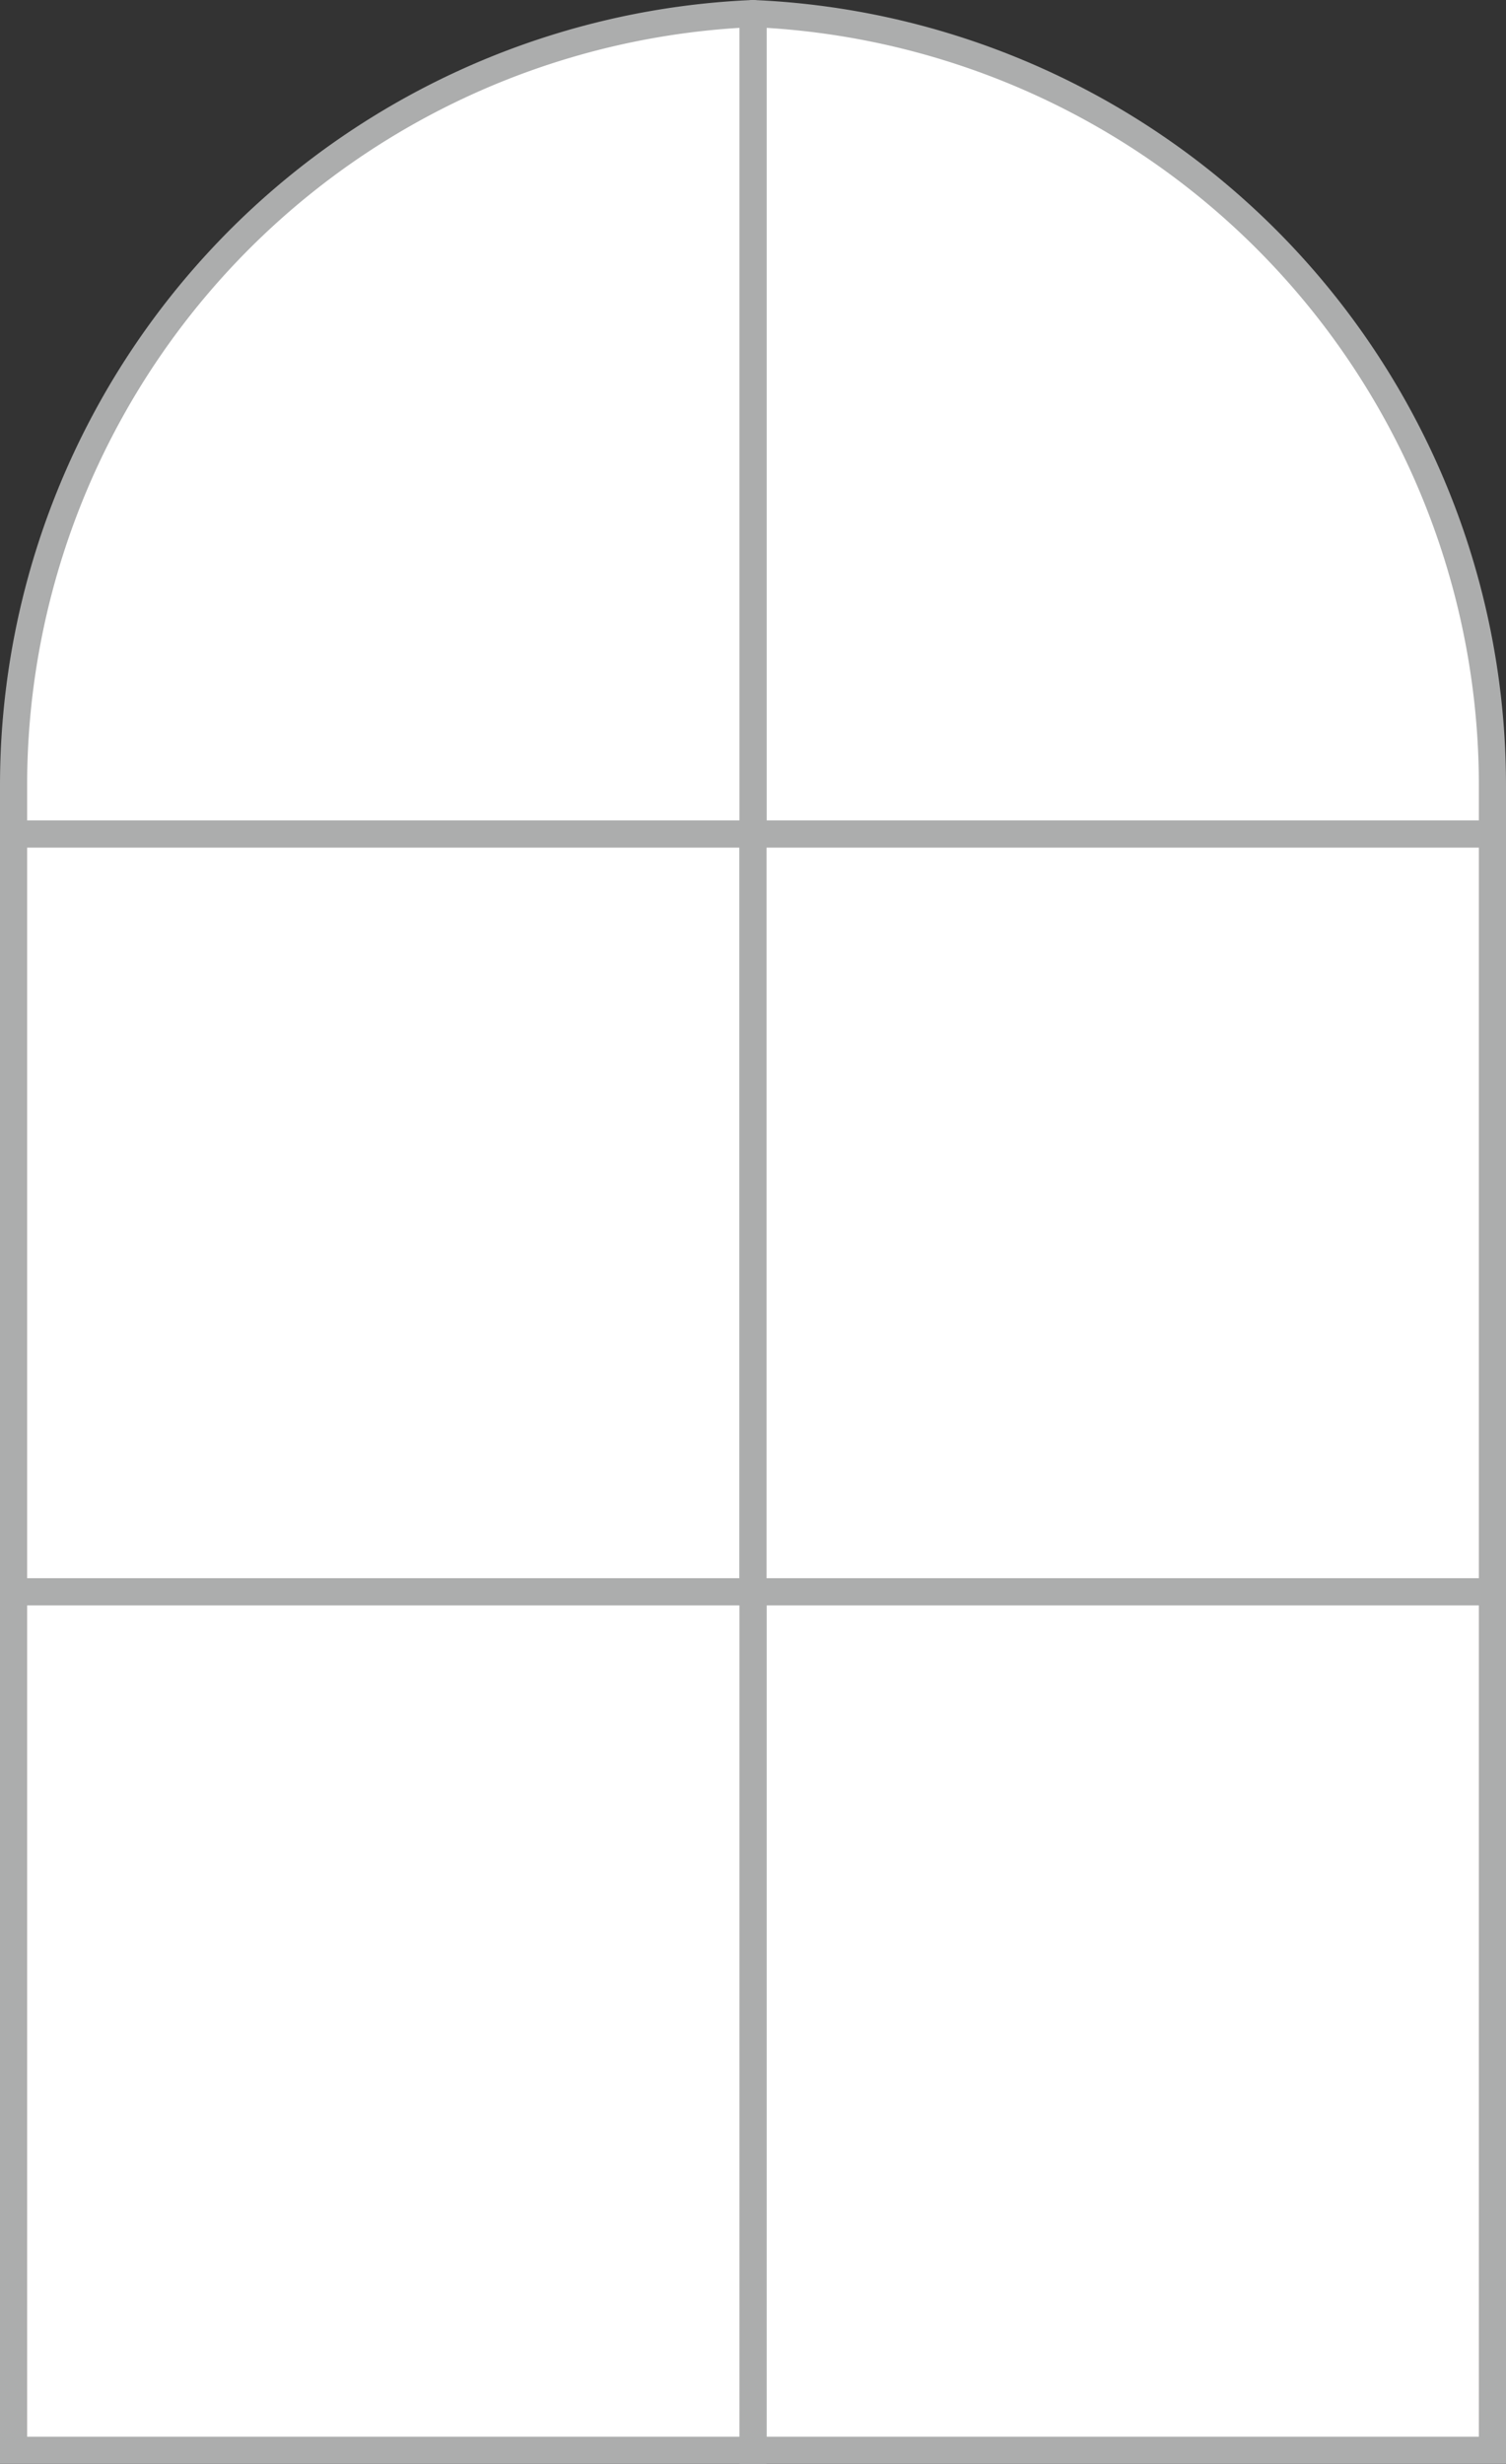
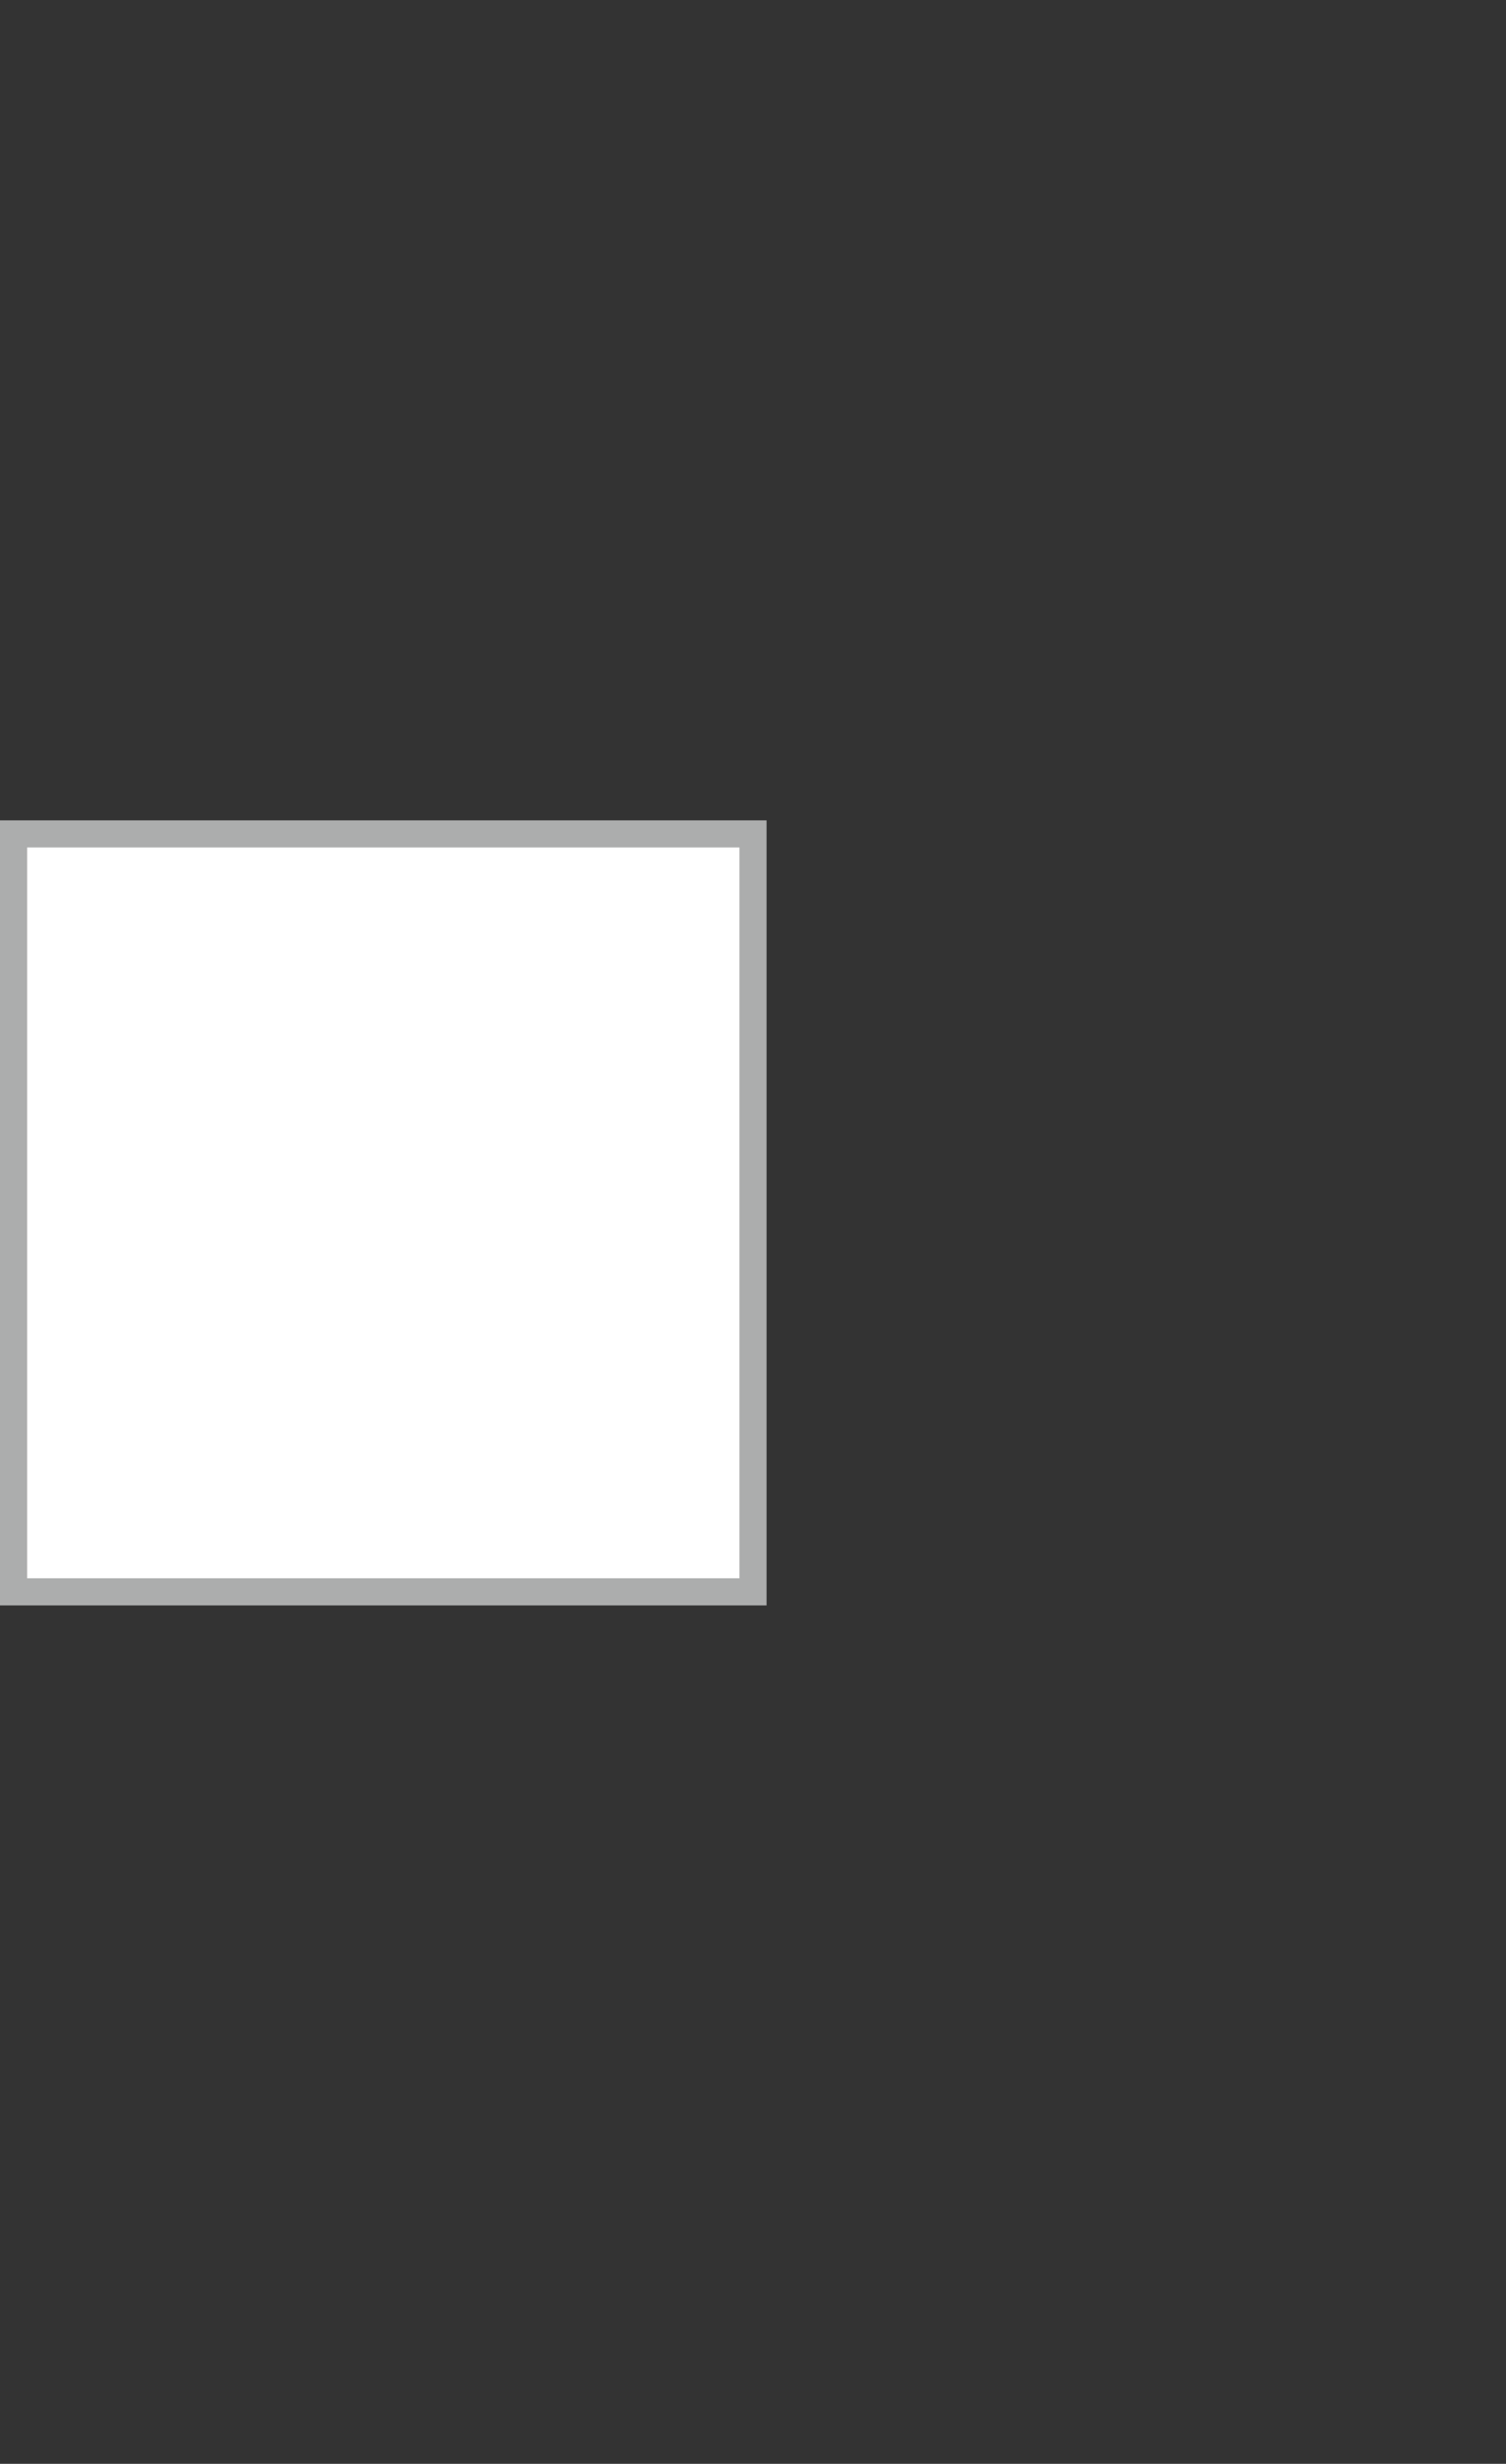
<svg xmlns="http://www.w3.org/2000/svg" viewBox="0 0 166.56 272.41">
  <rect x="0" y="0" width="166.56" height="272.41" fill="#333333" stroke="none" />
  <defs>
    <style>.cls-1,.cls-2{fill:#fff;stroke:#acadad;stroke-width:3px;}.cls-1{stroke-miterlimit:10;}.cls-2{stroke-linejoin:round;}</style>
  </defs>
  <g id="Layer_2" data-name="Layer 2">
    <g id="Layer_1-2" data-name="Layer 1">
      <rect class="cls-1" x="1.5" y="92.2" width="81.78" height="83.8" />
-       <rect class="cls-1" x="83.28" y="92.2" width="81.78" height="83.8" />
-       <path class="cls-2" d="M83.28,92.2h81.78V86.84A85.42,85.42,0,0,0,83.28,1.5Z" />
-       <path class="cls-2" d="M83.28,92.2V1.5A85.42,85.42,0,0,0,1.5,86.84V92.2Z" />
-       <rect class="cls-1" x="83.28" y="176" width="81.78" height="94.91" />
-       <rect class="cls-1" x="1.5" y="176" width="81.78" height="94.91" />
    </g>
  </g>
</svg>